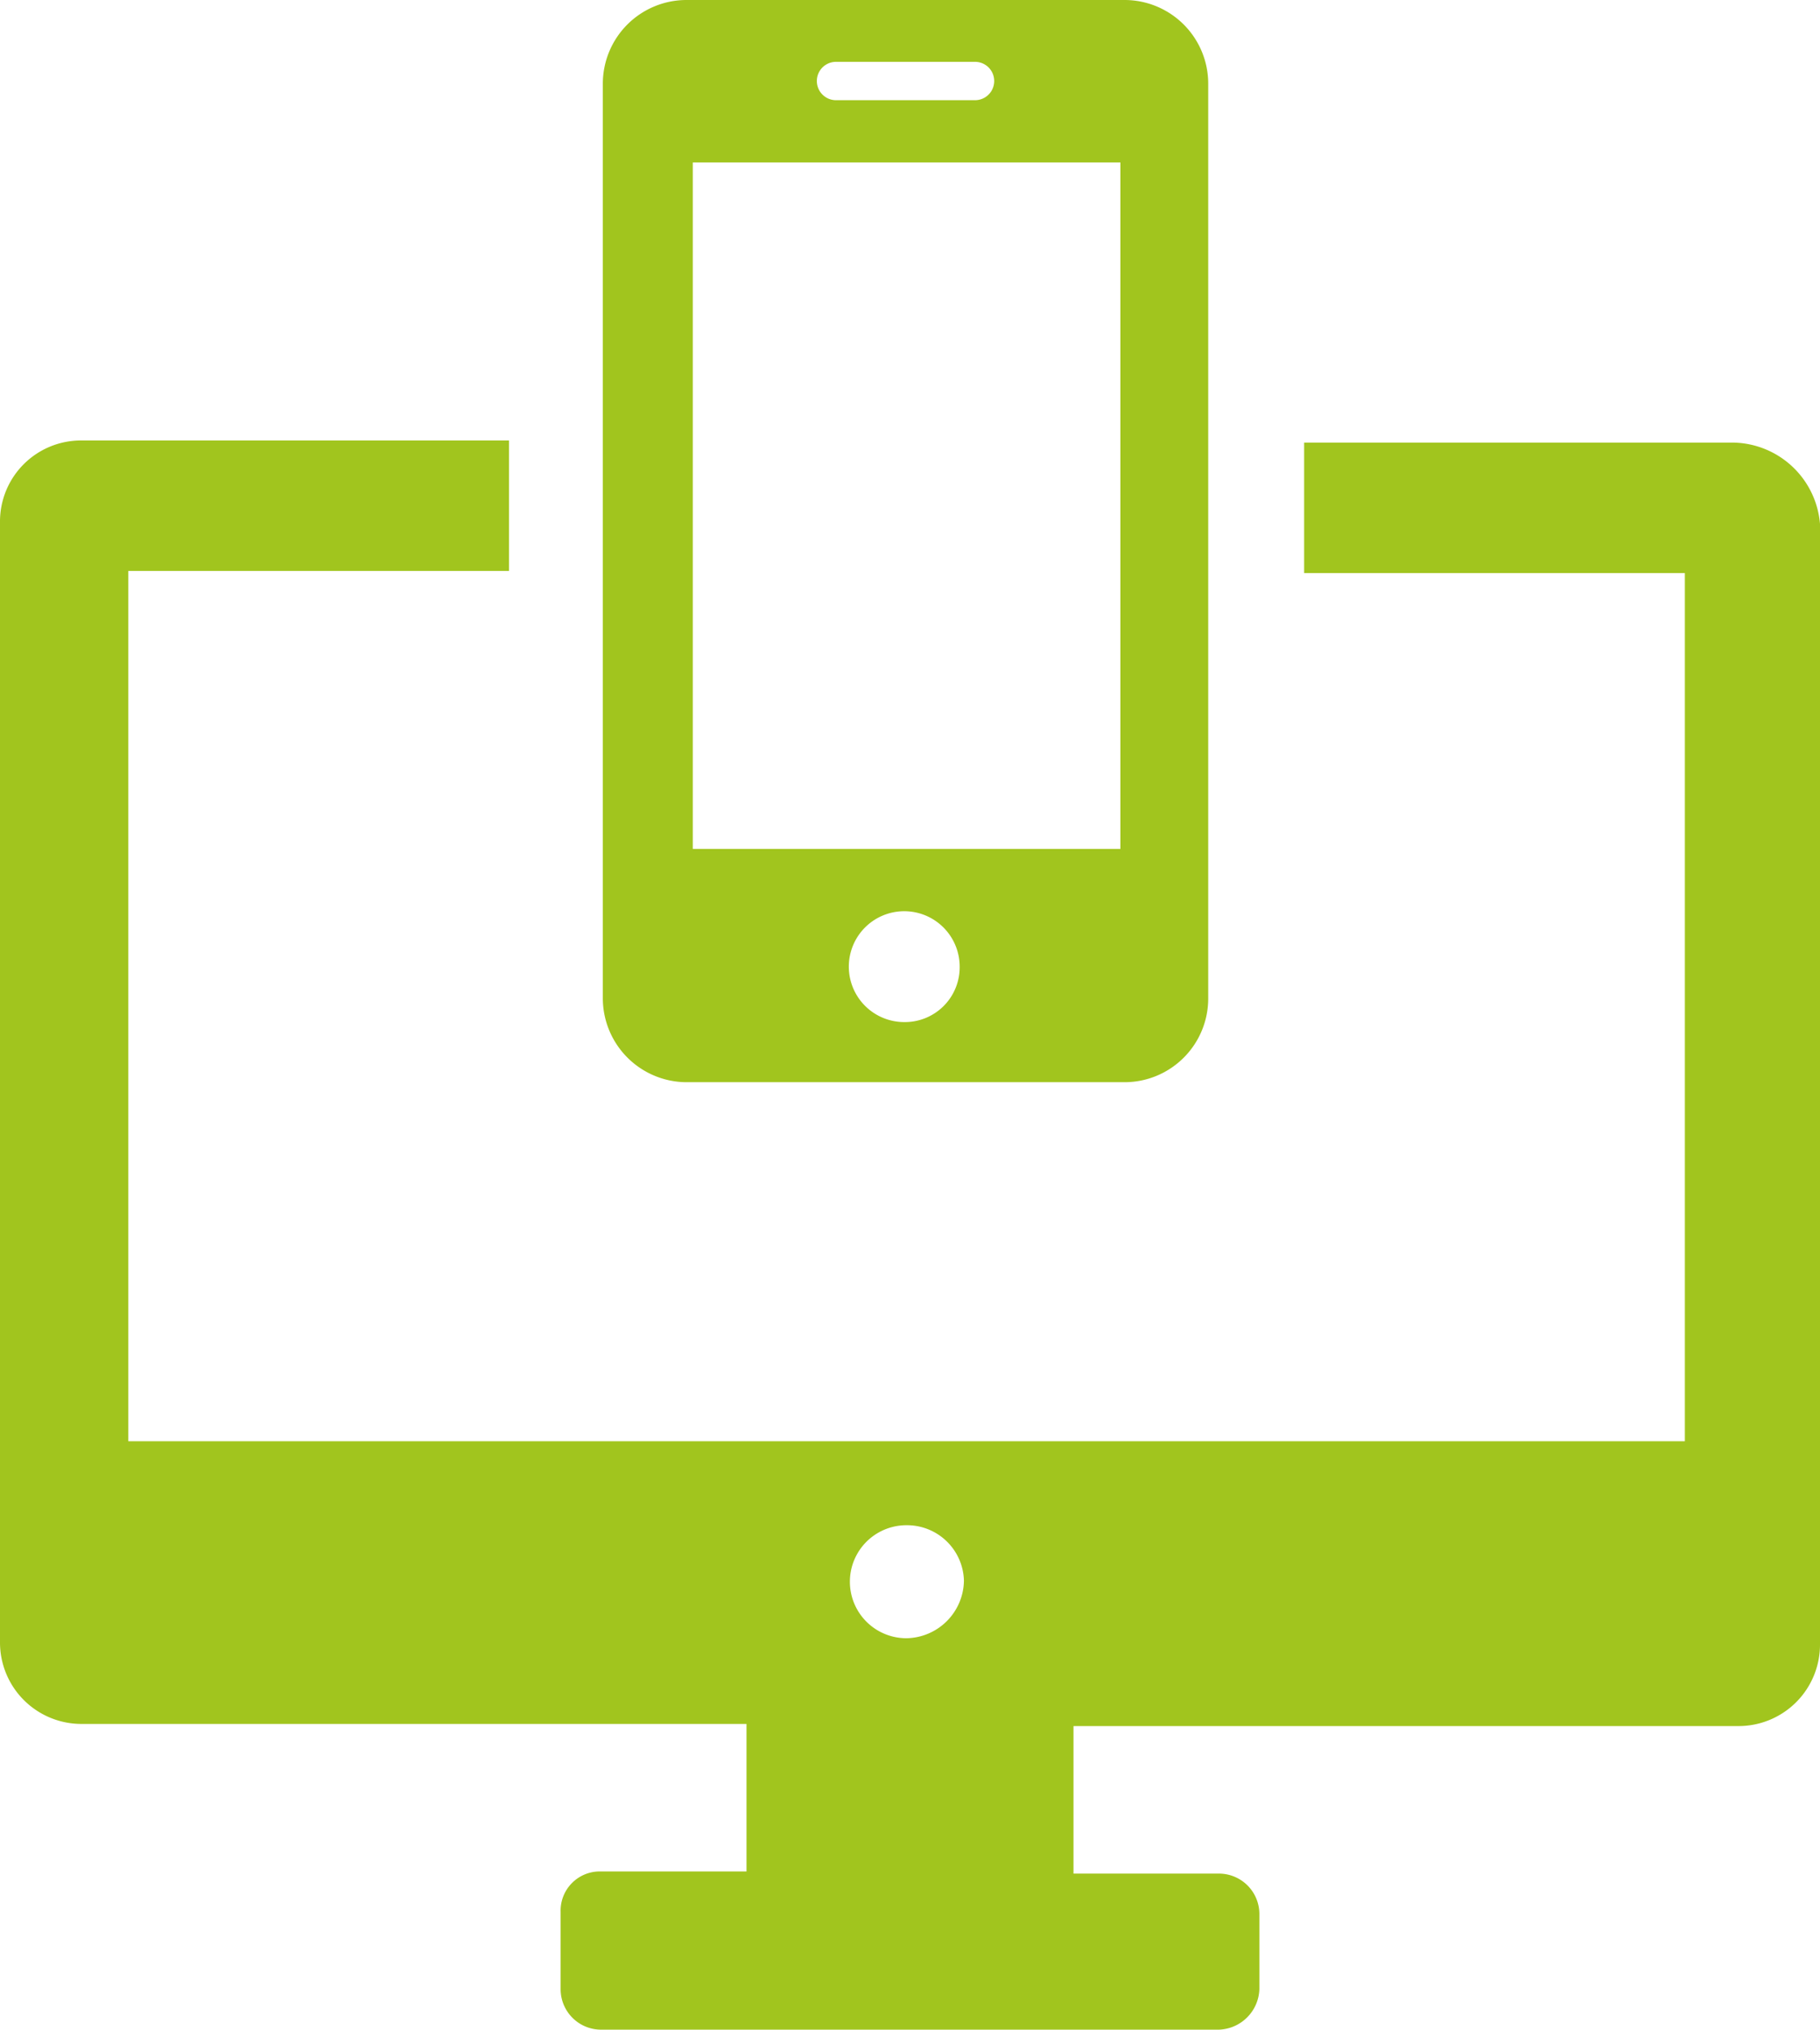
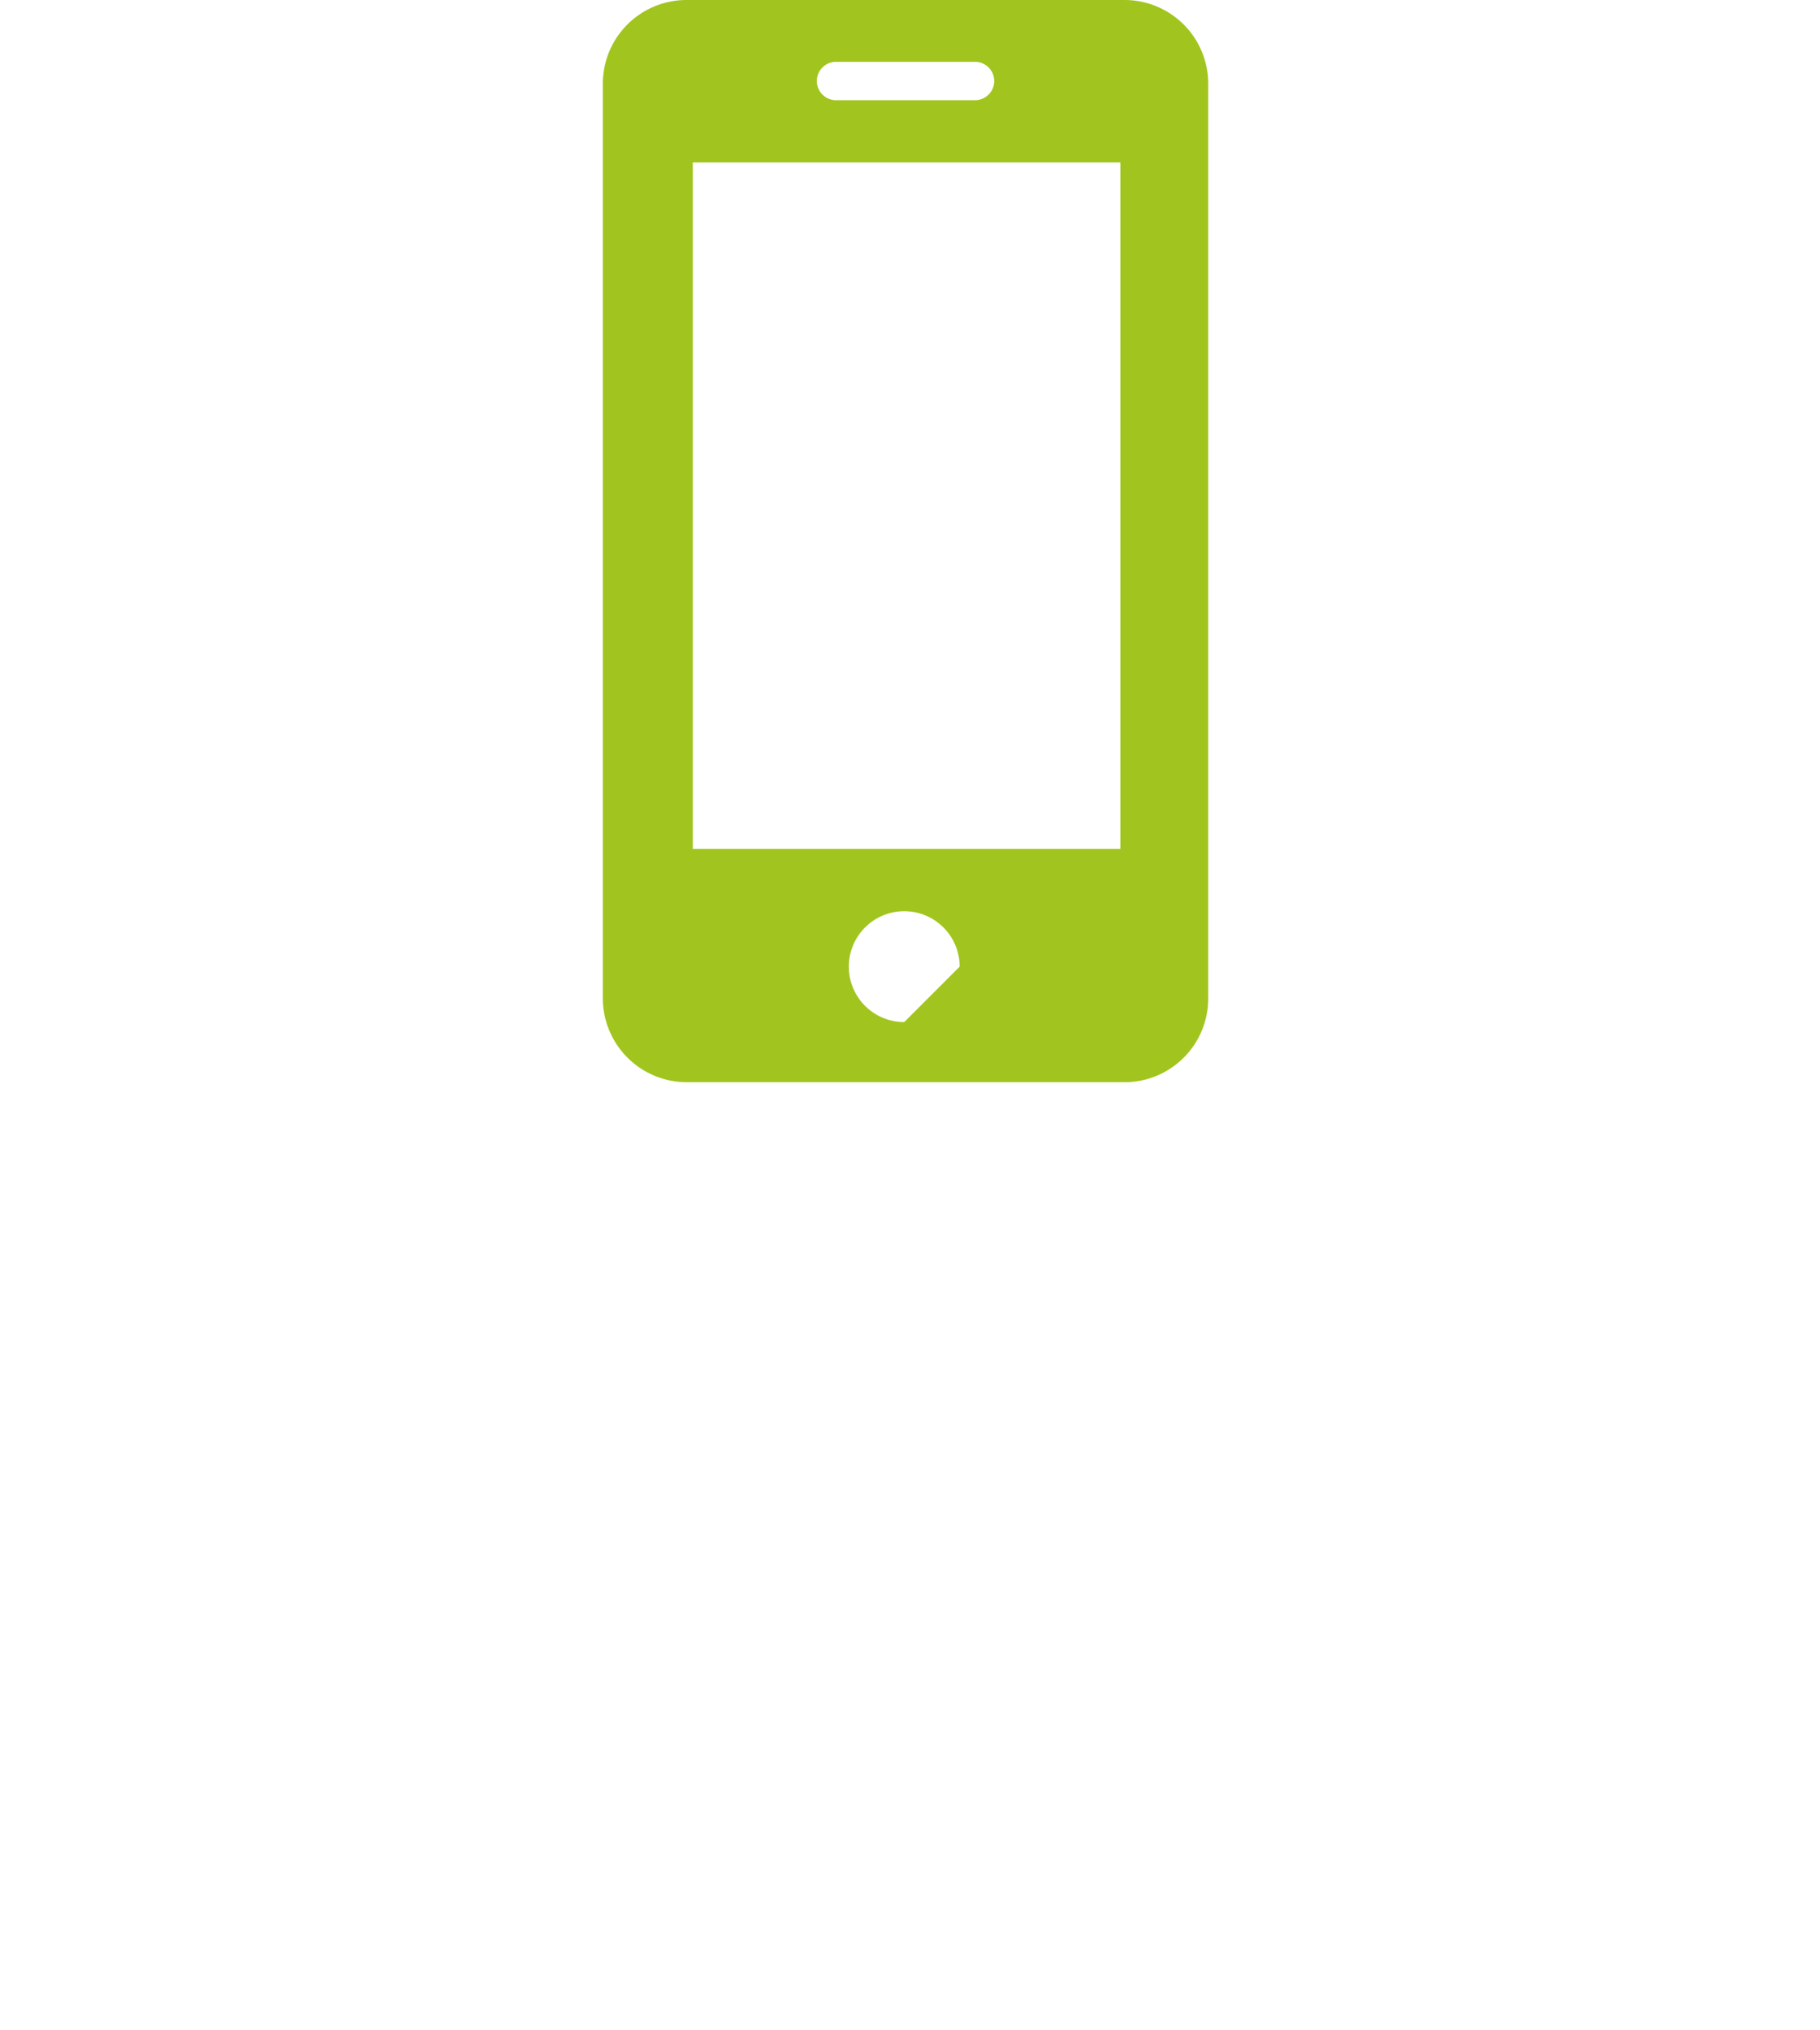
<svg xmlns="http://www.w3.org/2000/svg" id="Group_2619" data-name="Group 2619" viewBox="0 0 42.69 47.6">
  <defs>
    <style>
      .cls-1 {
        fill: #a1c51e;
      }
    </style>
  </defs>
-   <path id="Path_1841" data-name="Path 1841" class="cls-1" d="M40.67,10.38H30.59v3.06h8.93V33.8H3.01V13.39h8.93V10.33H1.91A1.9,1.9,0,0,0,0,12.24V38.52a1.91,1.91,0,0,0,1.91,1.91h15.6v3.46H14.1a.919.919,0,0,0-.95.95v1.81a.949.949,0,0,0,.95.95H28.59a.983.983,0,0,0,.95-.95V44.89a.949.949,0,0,0-.95-.95H25.18V40.48h15.6a1.91,1.91,0,0,0,1.91-1.91V12.29A2.077,2.077,0,0,0,40.67,10.38ZM21.26,38.42a1.325,1.325,0,0,1,0-2.65,1.335,1.335,0,0,1,1.35,1.3A1.37,1.37,0,0,1,21.26,38.42Z" />
-   <path id="Path_1842" data-name="Path 1842" class="cls-1" d="M16.1,25.38H26.38a1.963,1.963,0,0,0,1.96-1.96V1.96A1.963,1.963,0,0,0,26.38,0H16.1a1.963,1.963,0,0,0-1.96,1.96V23.42A1.97,1.97,0,0,0,16.1,25.38Zm5.11-1.41a1.3,1.3,0,1,1,1.3-1.3A1.285,1.285,0,0,1,21.21,23.97ZM19.61,1.45h3.26a.45.45,0,1,1,0,.9H19.61a.45.45,0,1,1,0-.9ZM16.25,3.81H26.28v16.1H16.25Z" />
+   <path id="Path_1842" data-name="Path 1842" class="cls-1" d="M16.1,25.38H26.38a1.963,1.963,0,0,0,1.96-1.96V1.96A1.963,1.963,0,0,0,26.38,0H16.1a1.963,1.963,0,0,0-1.96,1.96V23.42A1.97,1.97,0,0,0,16.1,25.38Zm5.11-1.41a1.3,1.3,0,1,1,1.3-1.3ZM19.61,1.45h3.26a.45.45,0,1,1,0,.9H19.61a.45.45,0,1,1,0-.9ZM16.25,3.81H26.28v16.1H16.25Z" />
</svg>